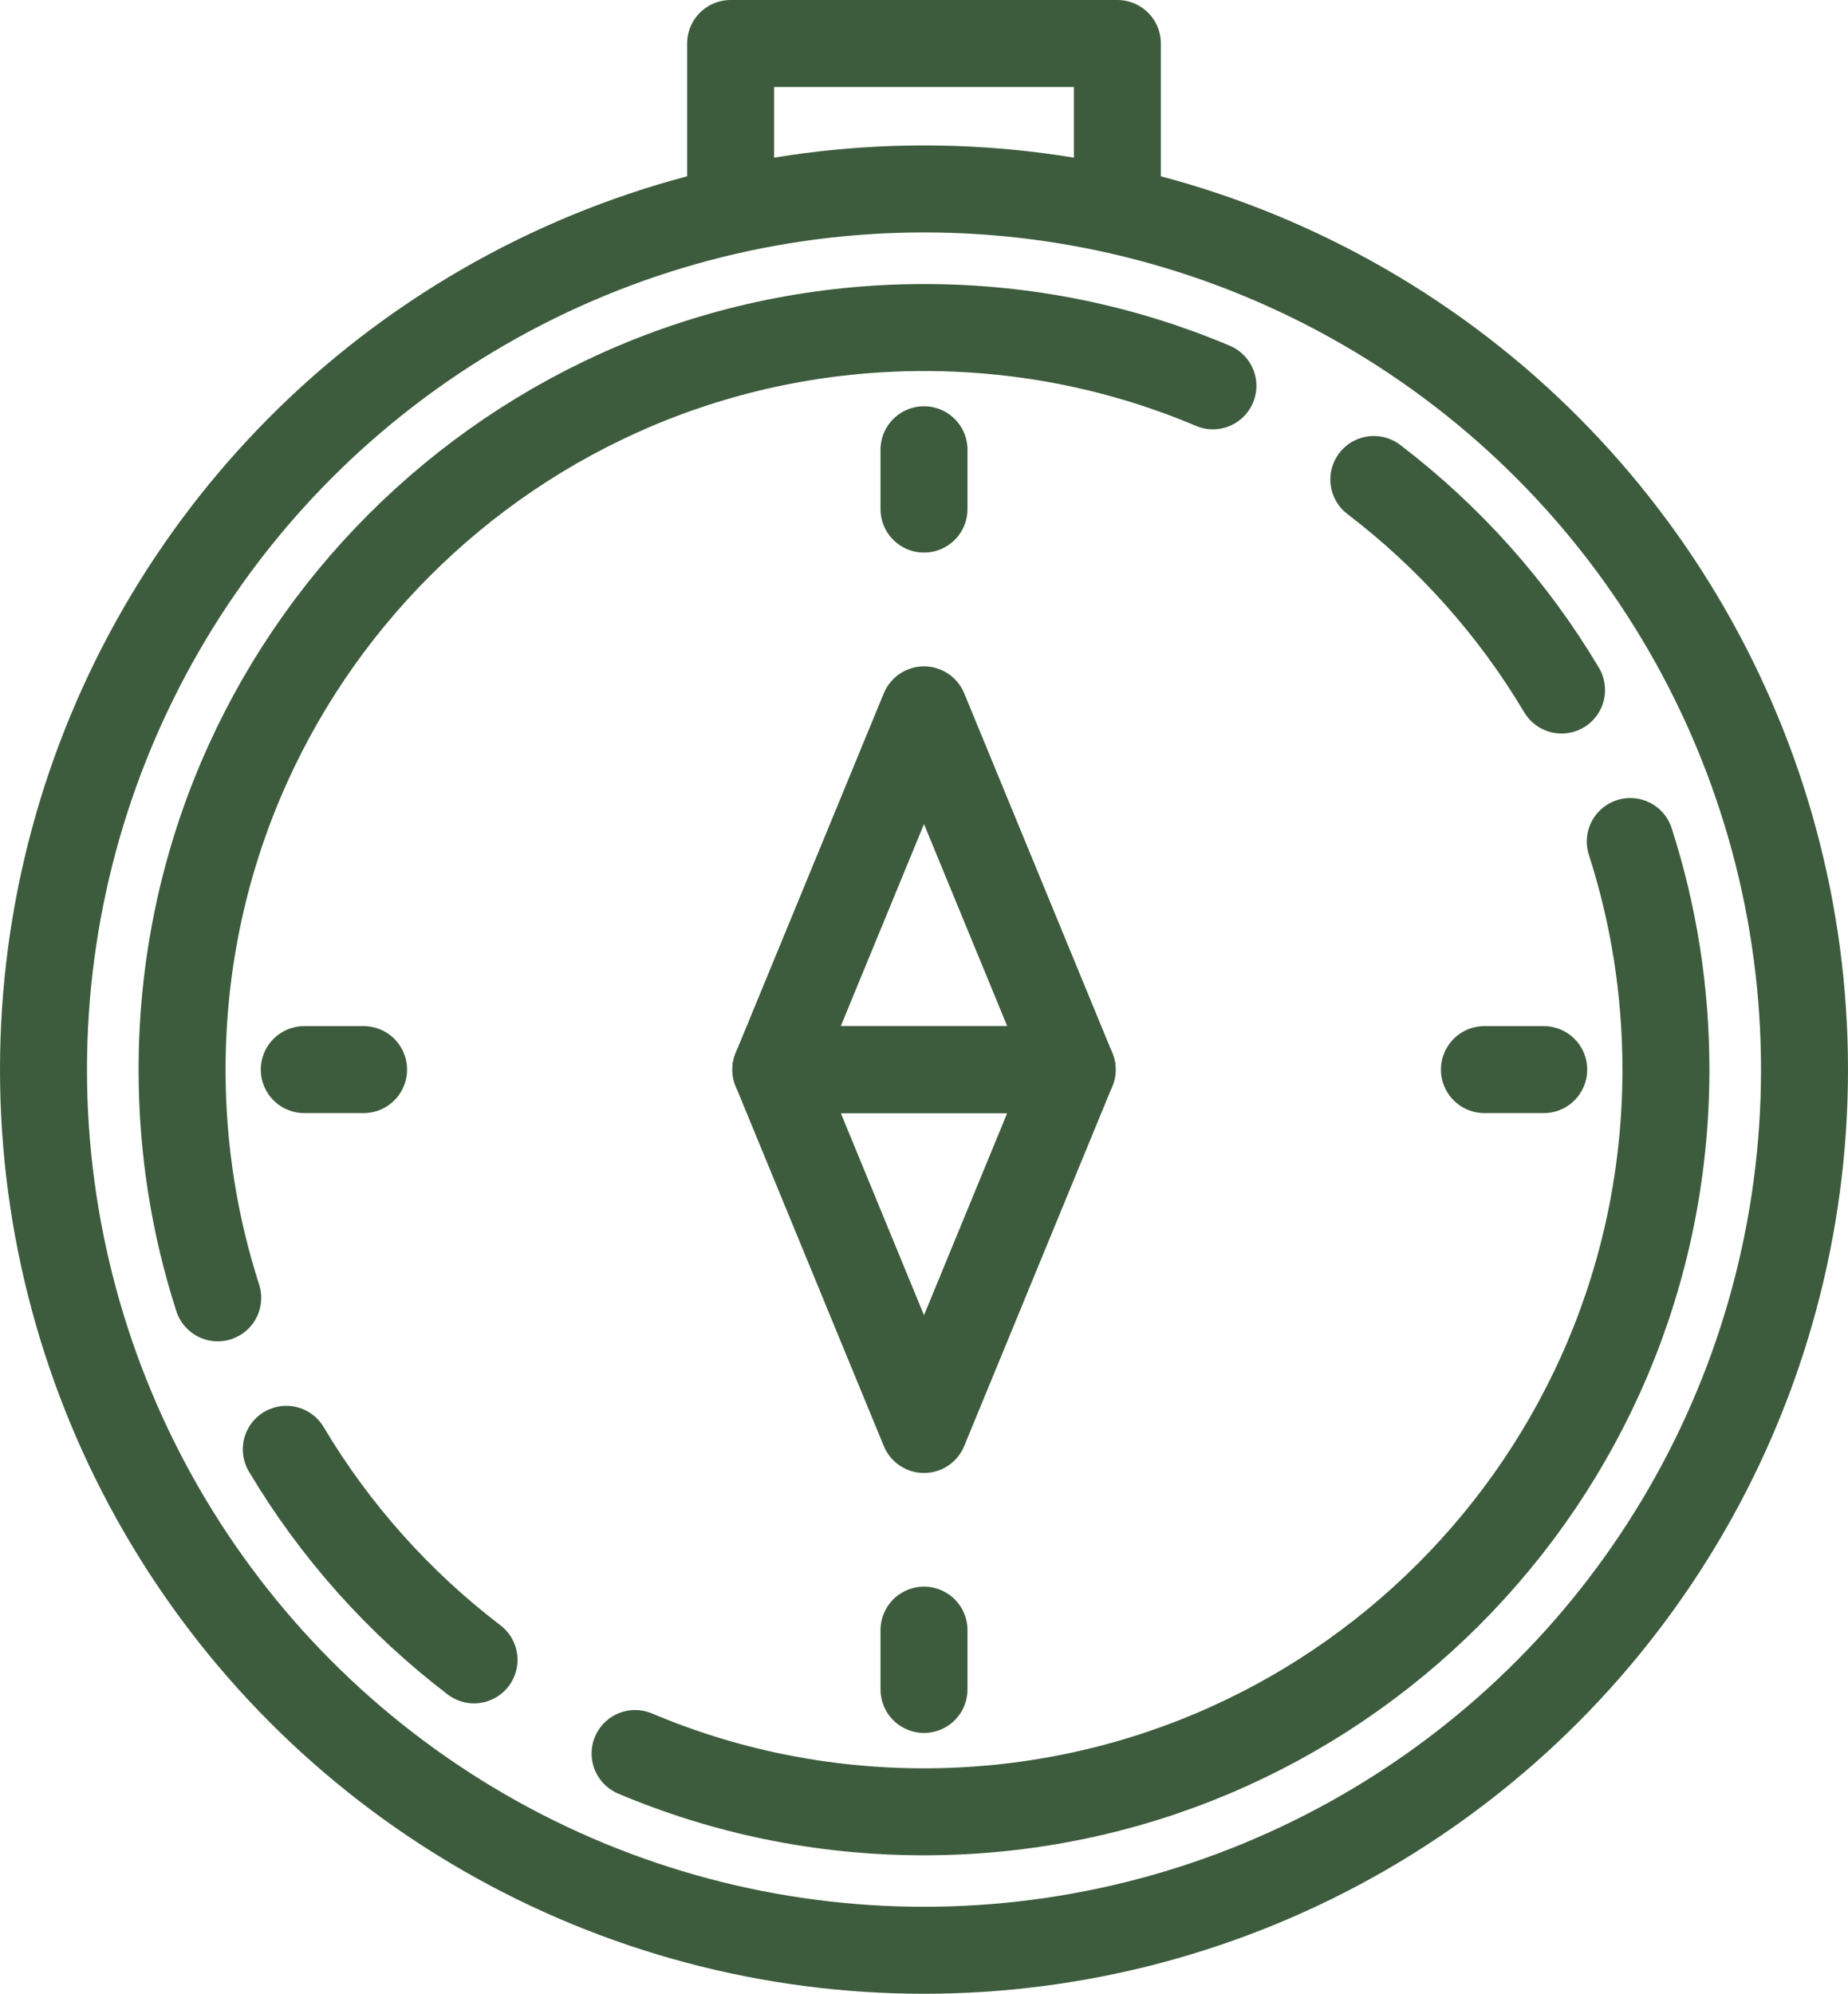
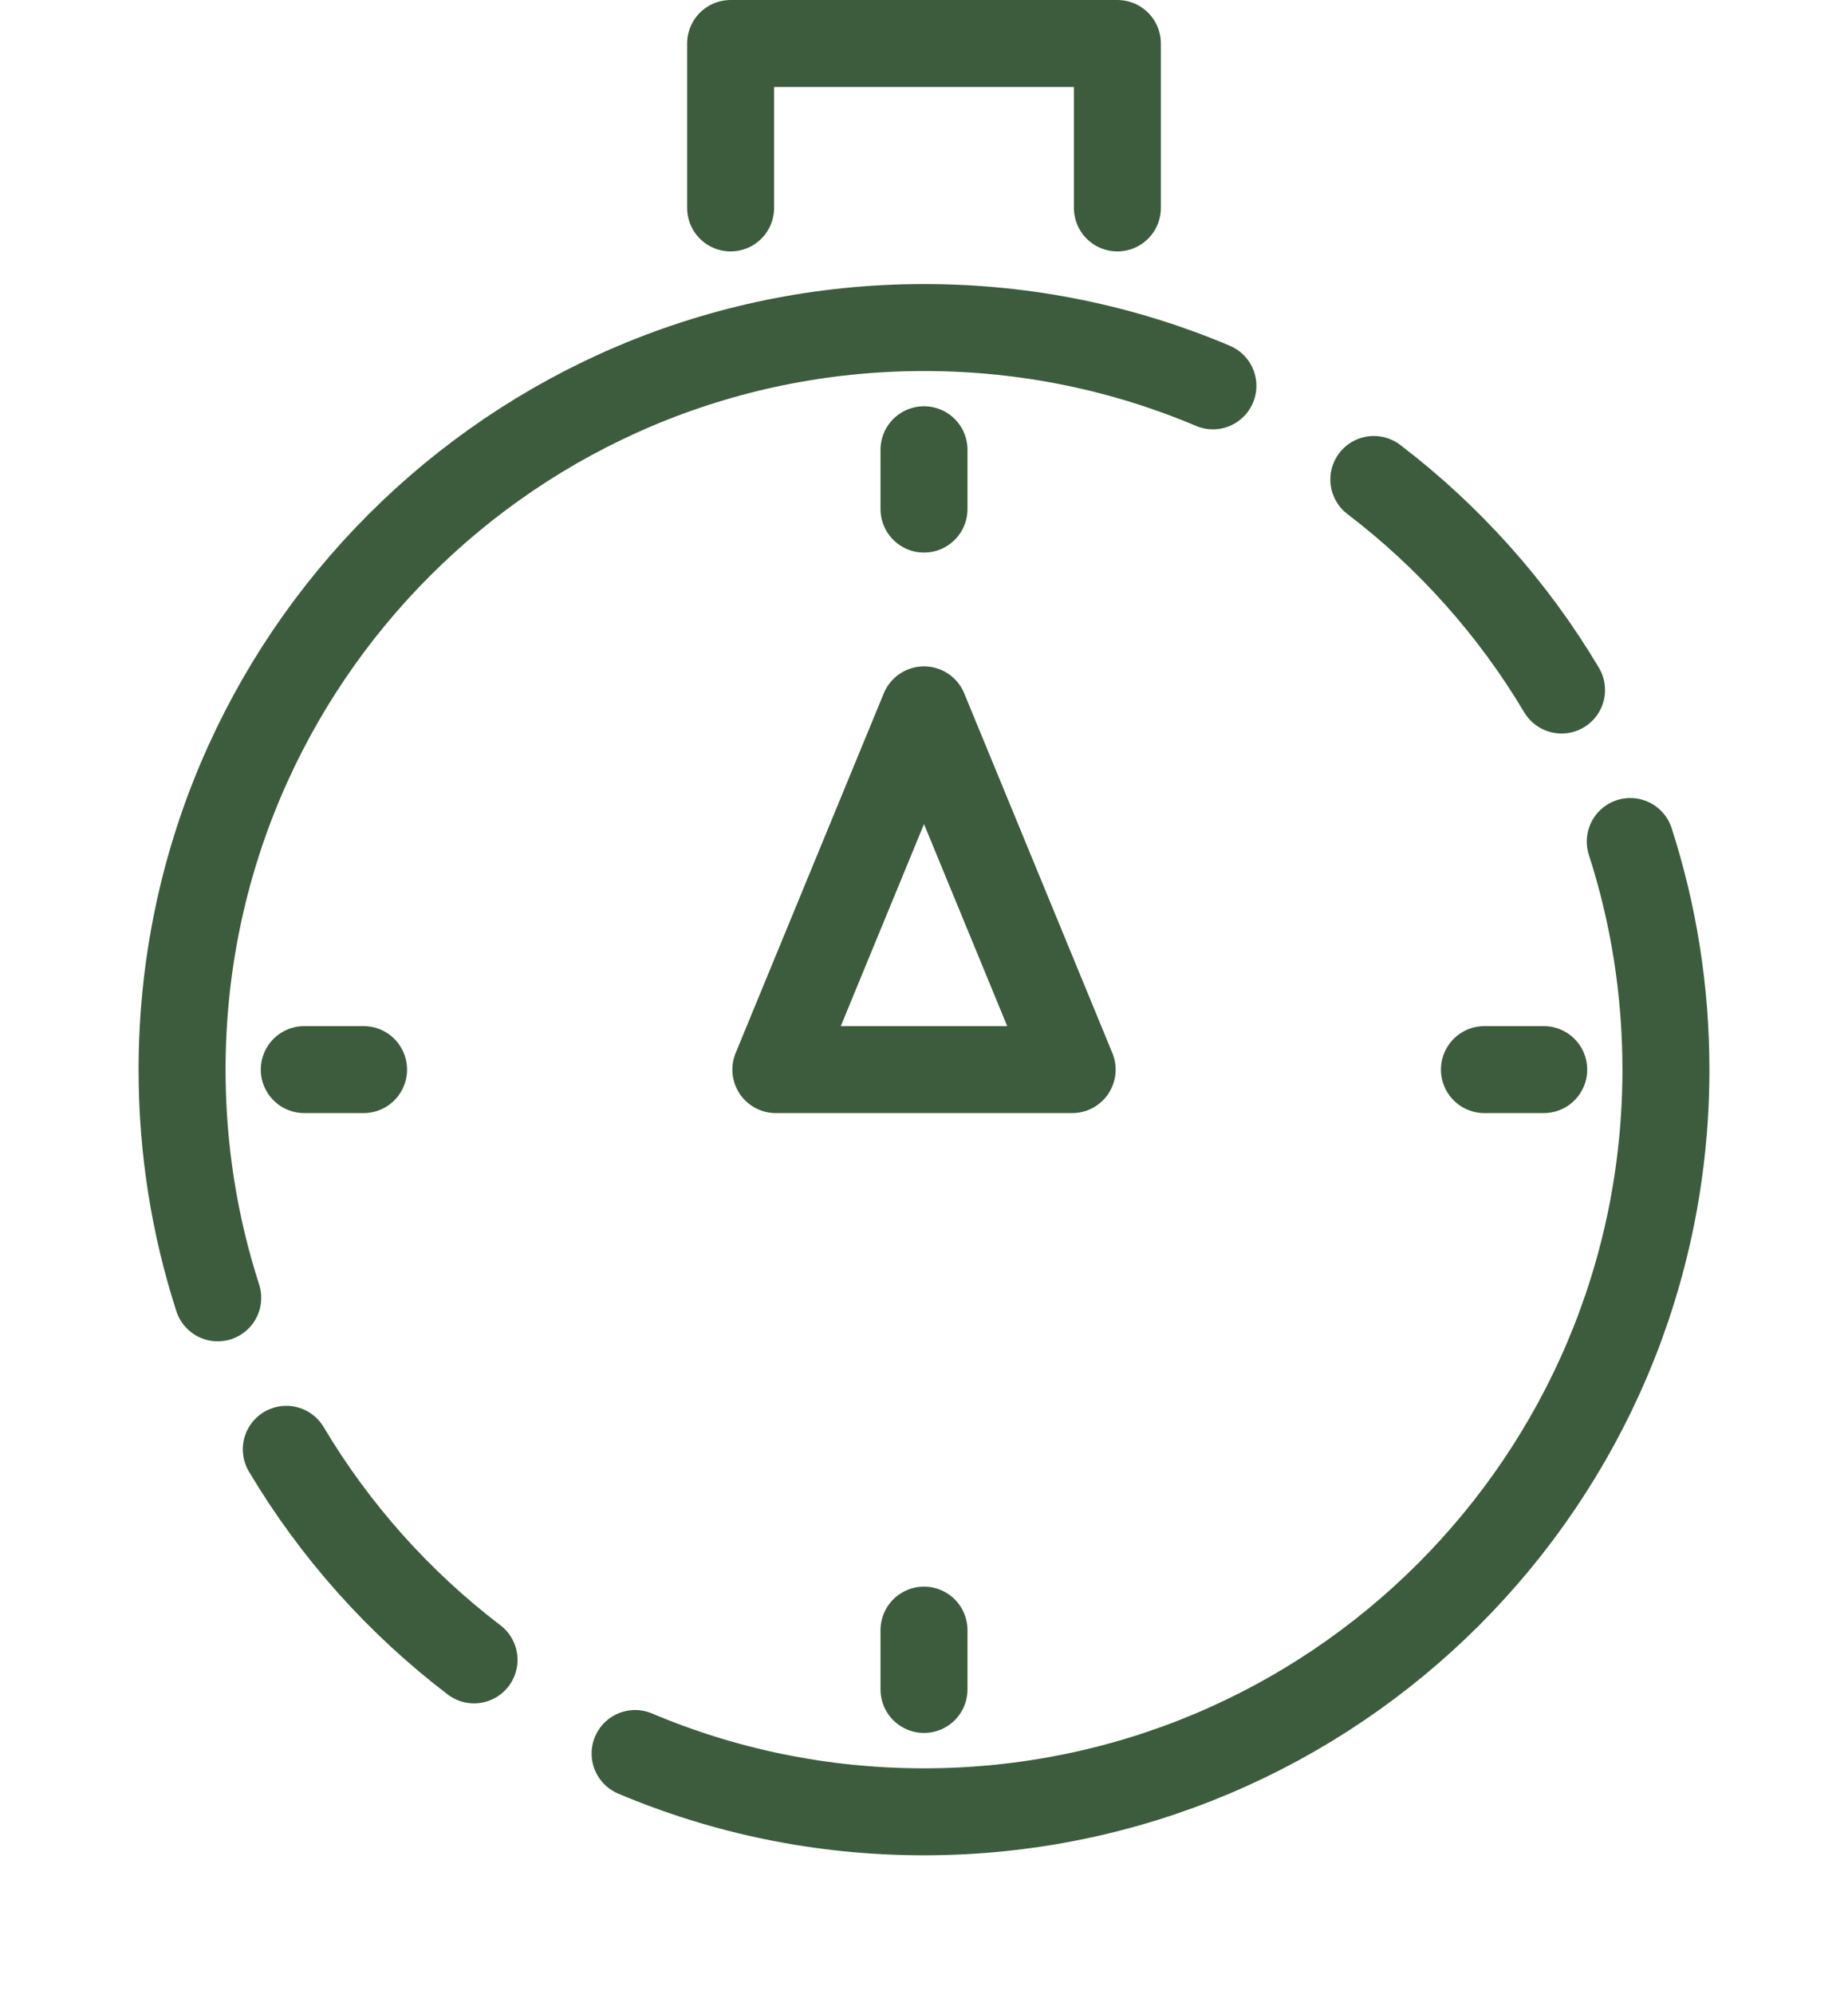
<svg xmlns="http://www.w3.org/2000/svg" id="_レイヤー_2" data-name="レイヤー 2" viewBox="0 0 127.48 137.51">
  <defs>
    <style>      .cls-1 {        fill: none;        stroke: #3d5c3d;        stroke-linecap: round;        stroke-linejoin: round;        stroke-width: 6px;      }    </style>
  </defs>
  <g id="illustration">
    <g>
      <g>
        <polygon class="cls-1" points="53.52 73.77 63.74 48.96 73.96 73.77 53.52 73.77" />
-         <polygon class="cls-1" points="73.96 73.77 63.74 98.59 53.52 73.77 73.96 73.77" />
      </g>
      <g>
        <line class="cls-1" x1="63.74" y1="31.02" x2="63.74" y2="35.11" />
        <line class="cls-1" x1="63.74" y1="112.43" x2="63.74" y2="116.52" />
      </g>
-       <circle class="cls-1" cx="63.74" cy="73.77" r="60.74" />
      <polyline class="cls-1" points="50.4 14.34 50.4 3 77.08 3 77.08 14.34" />
      <g>
        <line class="cls-1" x1="106.49" y1="73.77" x2="102.4" y2="73.77" />
        <line class="cls-1" x1="25.08" y1="73.77" x2="20.99" y2="73.77" />
      </g>
      <path class="cls-1" d="M15.02,89.51c-1.6-4.96-2.46-10.24-2.46-15.73,0-28.27,22.92-51.19,51.19-51.19,7.07,0,13.8,1.43,19.92,4.02" />
      <path class="cls-1" d="M112.46,58.04c1.6,4.96,2.46,10.24,2.46,15.73,0,28.27-22.92,51.19-51.19,51.19-7.07,0-13.8-1.43-19.92-4.02" />
      <path class="cls-1" d="M94.77,33.07c5.19,3.96,9.6,8.89,12.95,14.52" />
      <path class="cls-1" d="M32.7,114.48c-5.19-3.96-9.6-8.89-12.95-14.52" />
    </g>
  </g>
</svg>